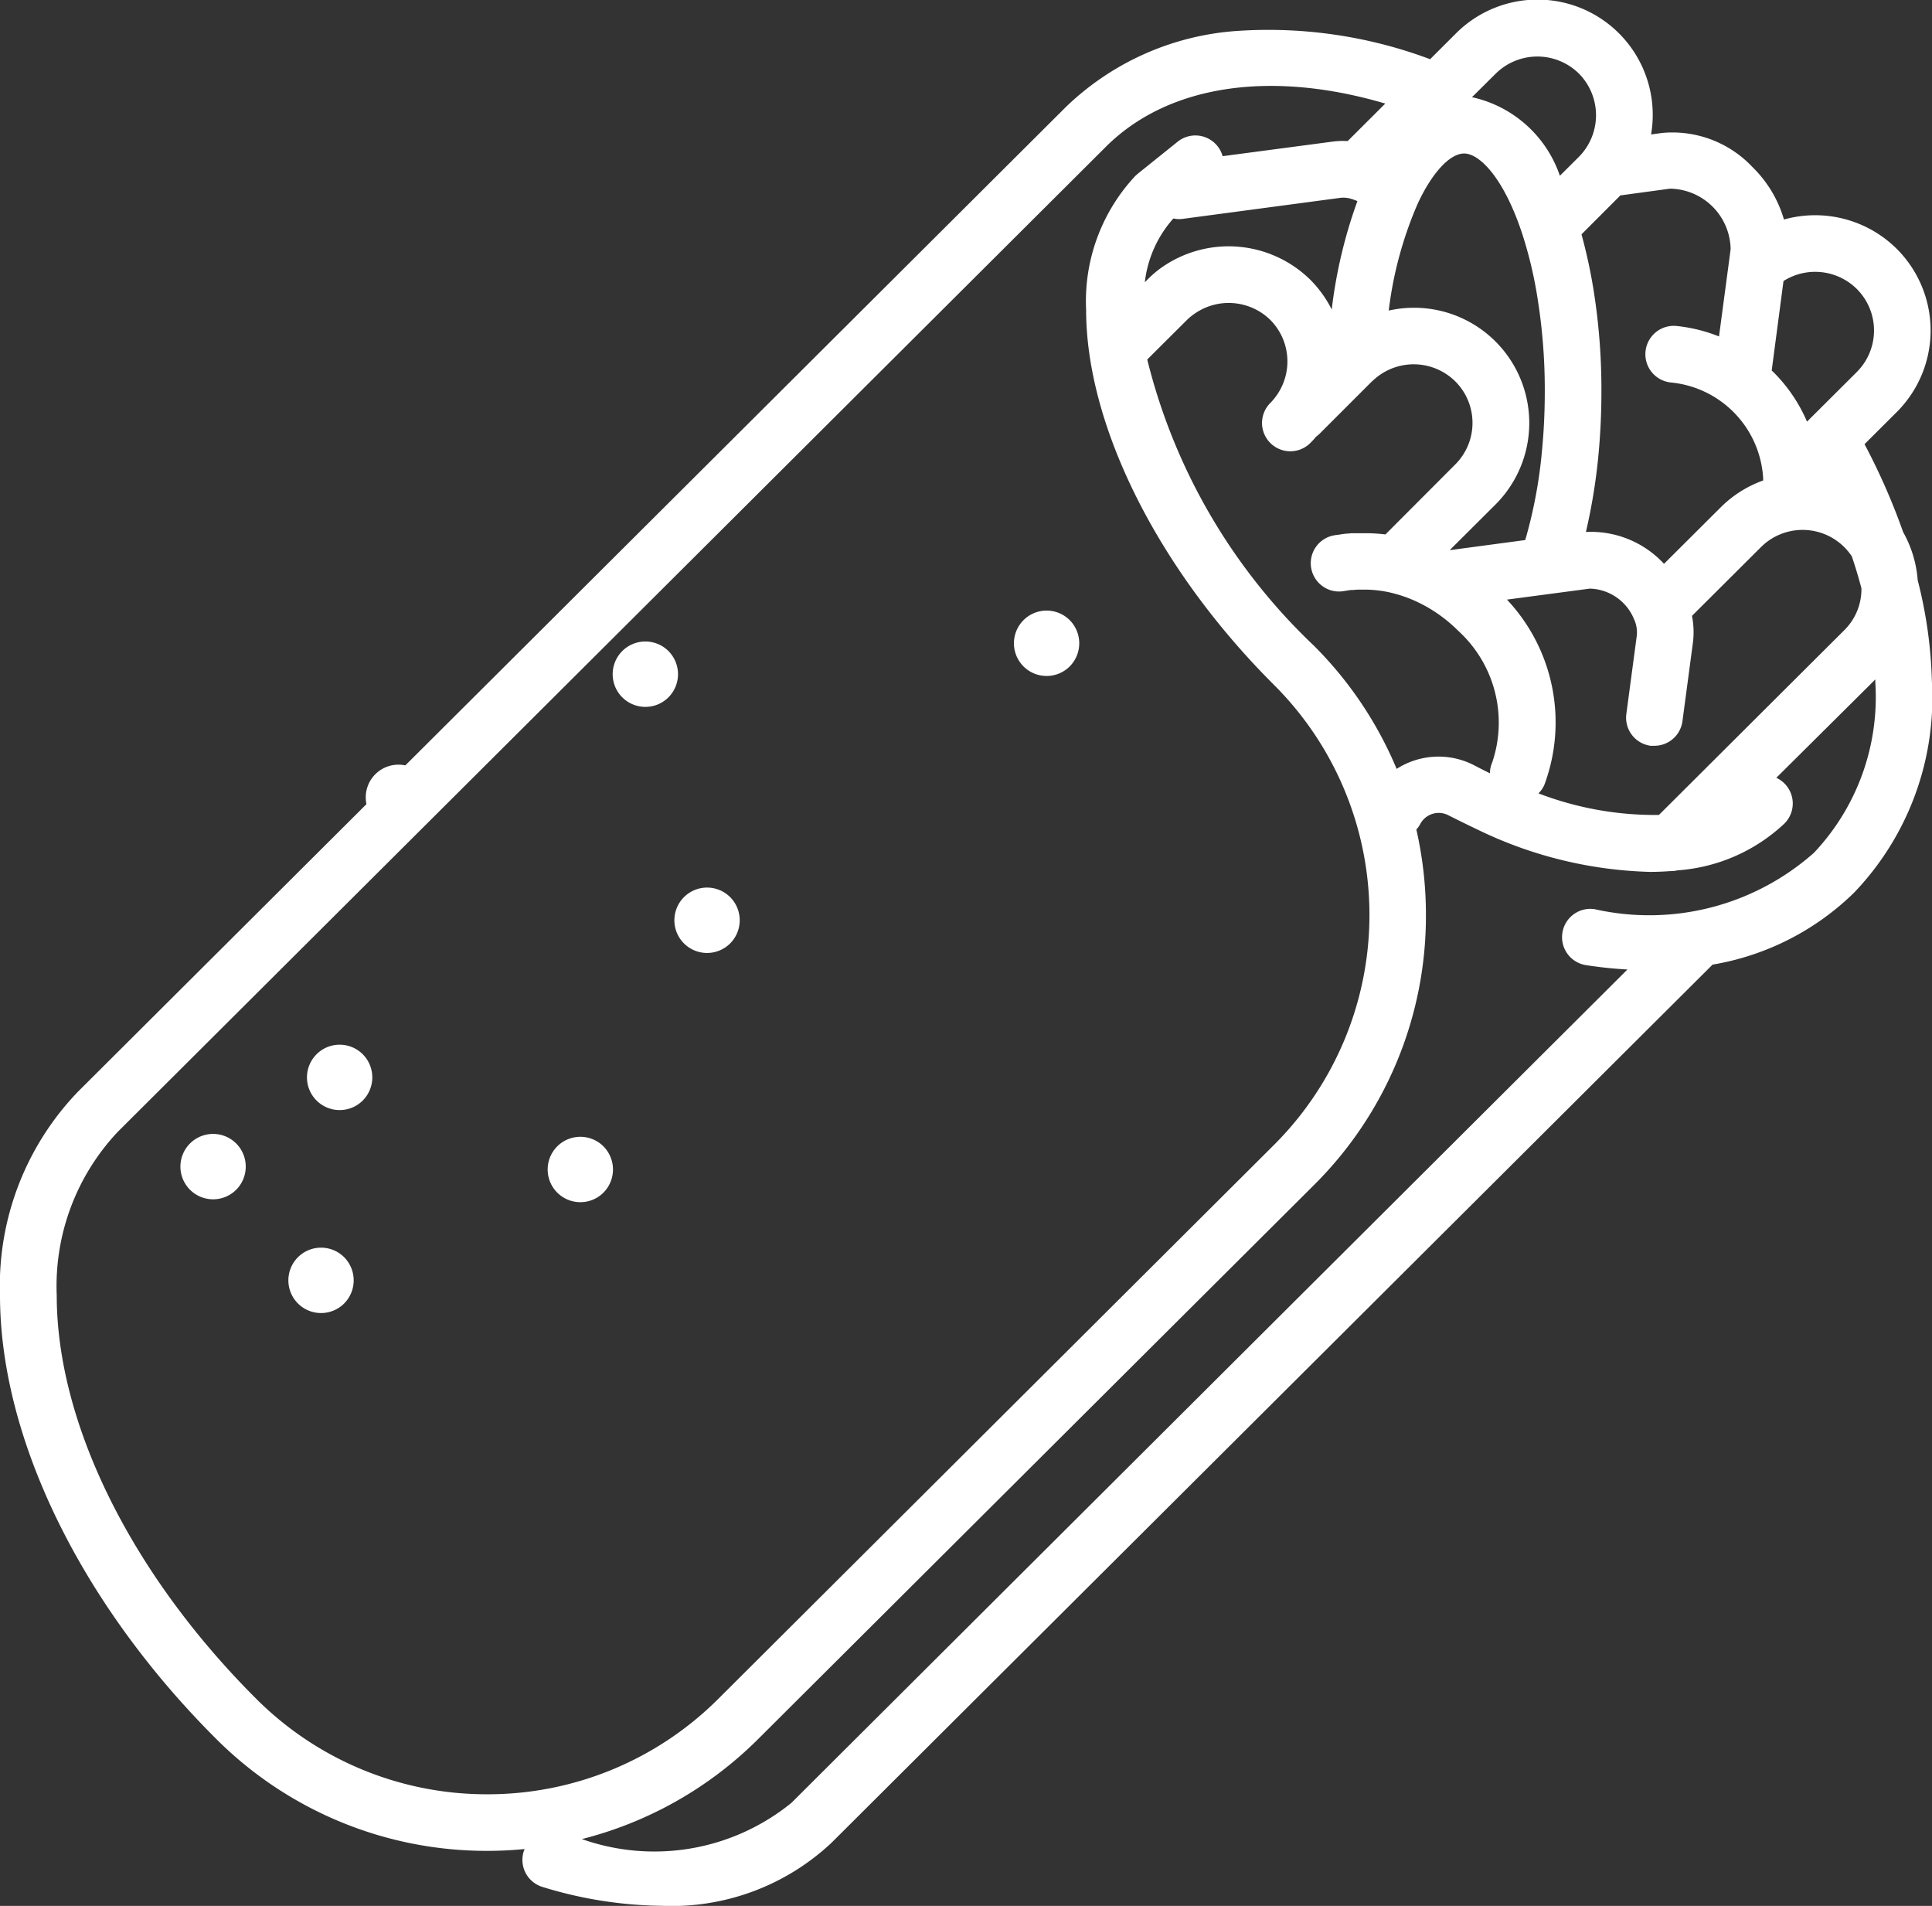
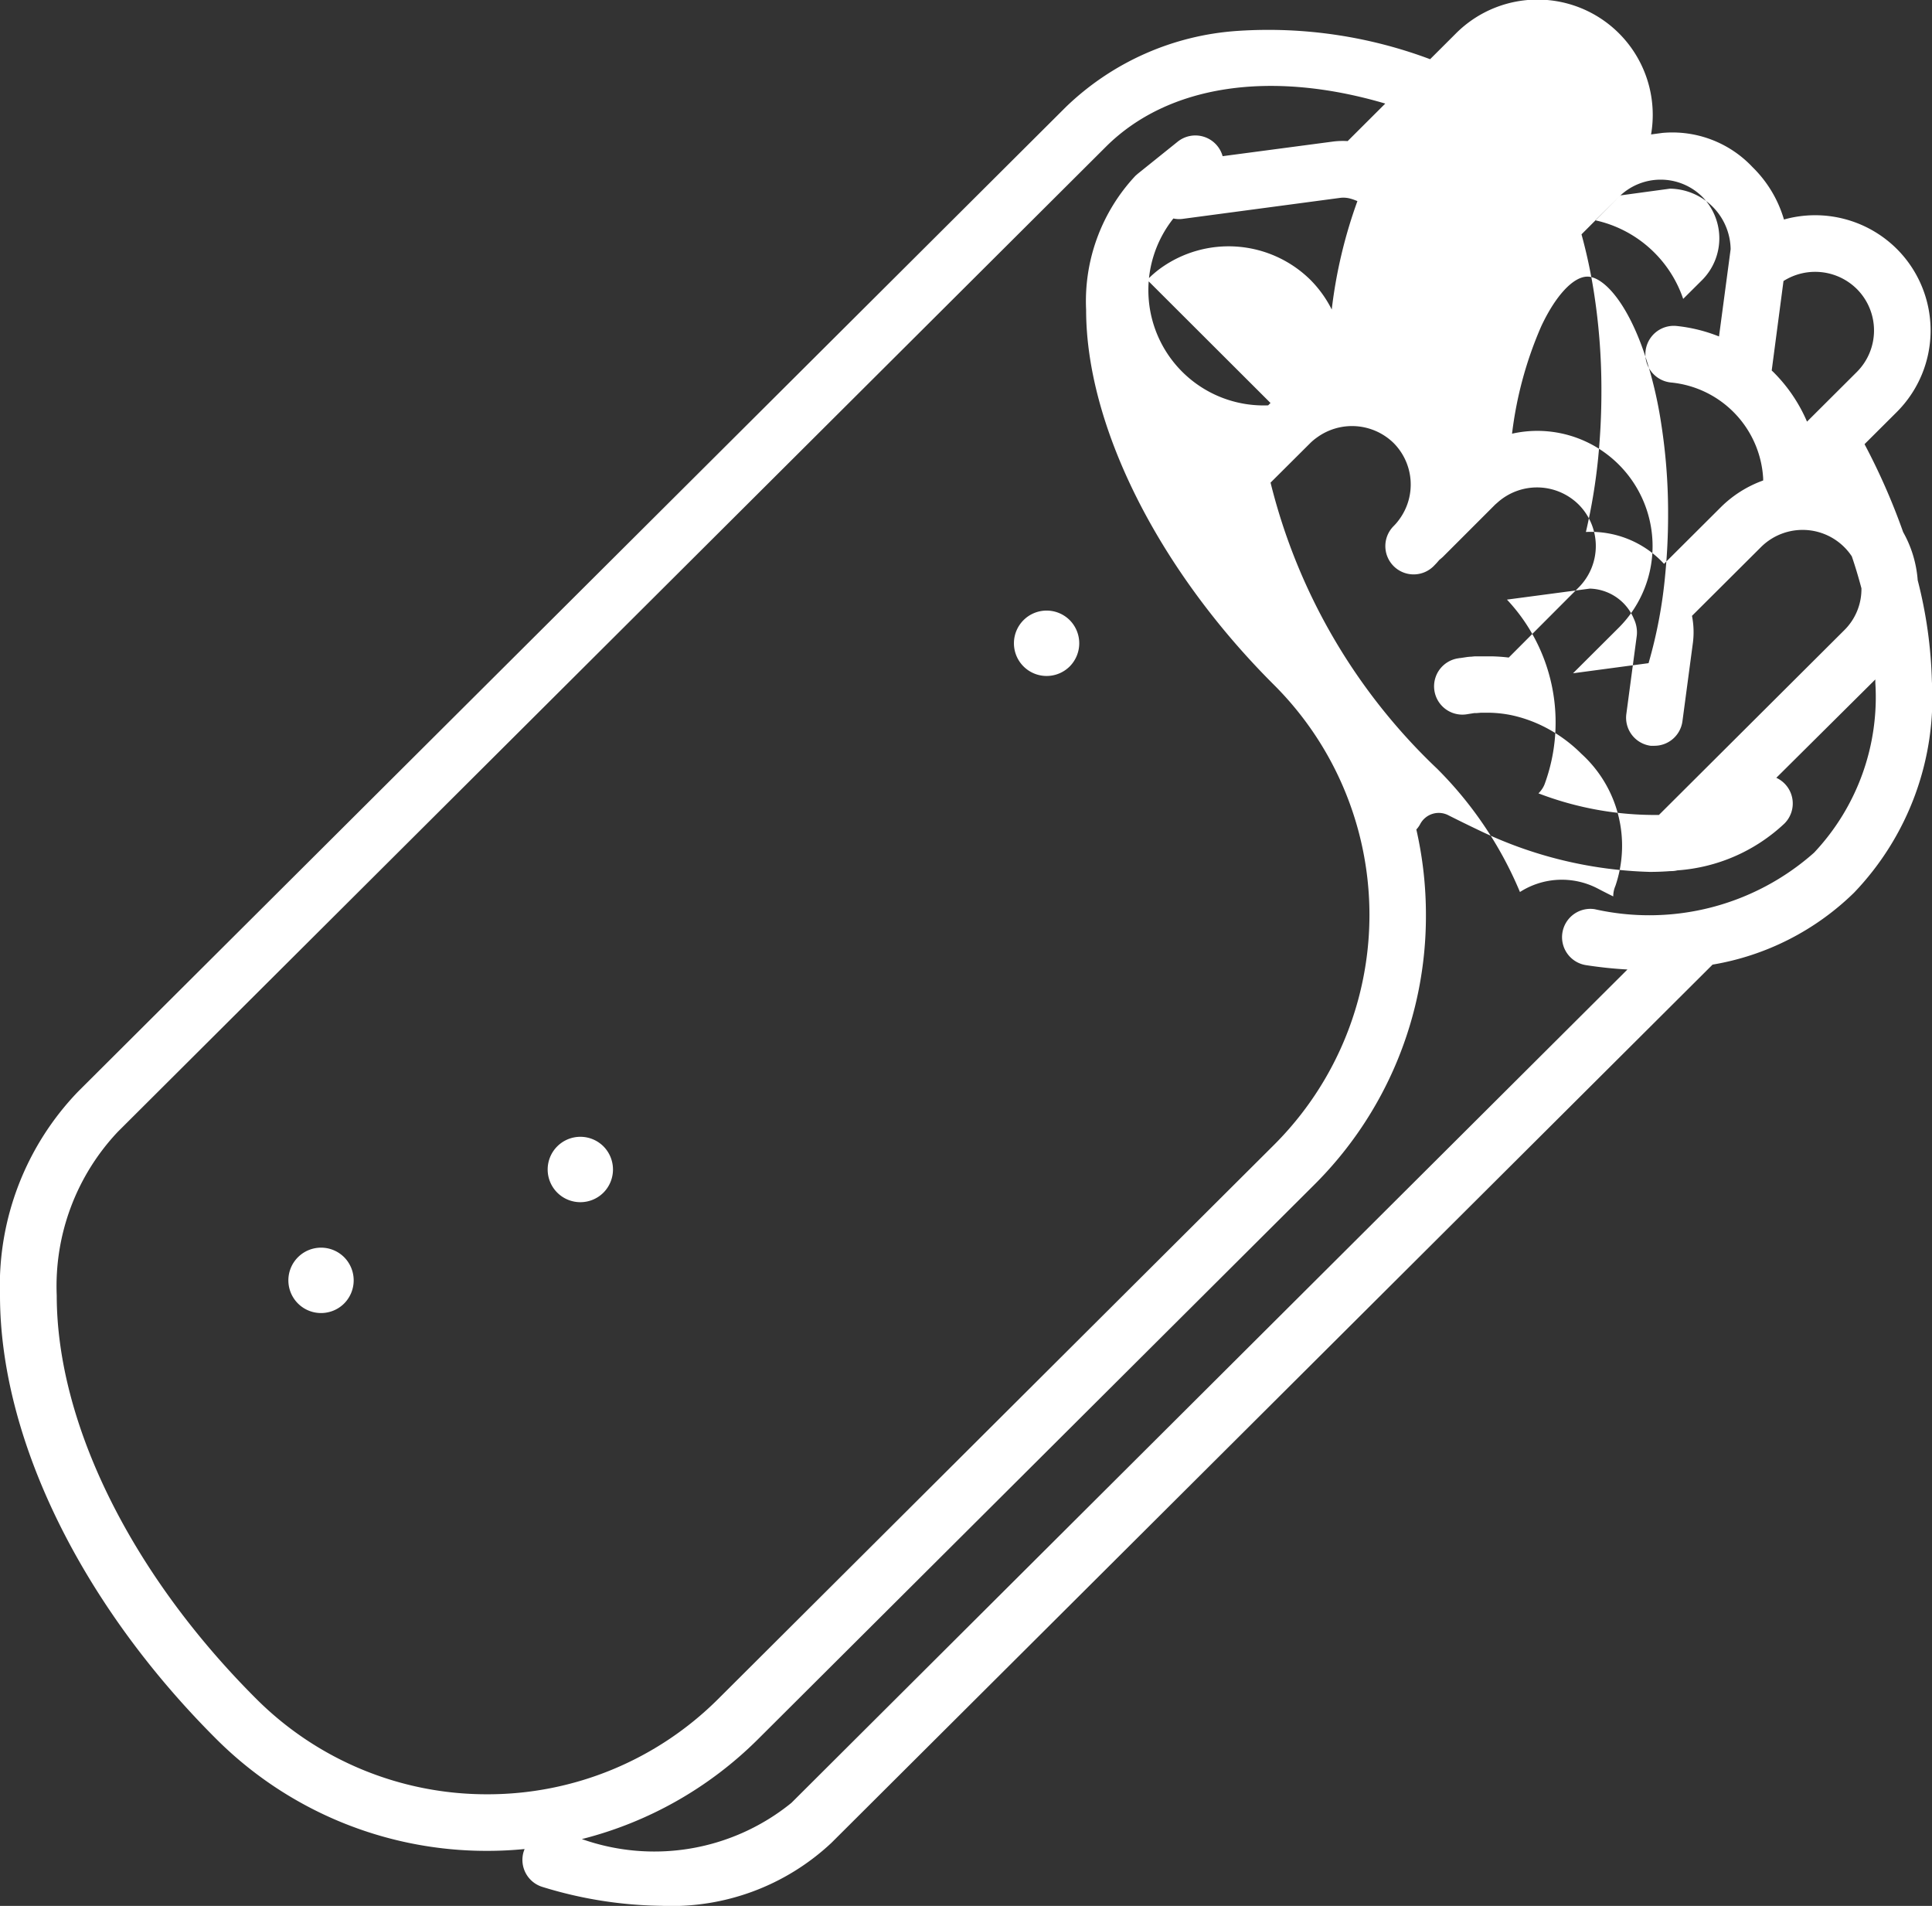
<svg xmlns="http://www.w3.org/2000/svg" width="36.882" height="36.378">
  <rect width="100%" height="100%" fill="#333333" stroke="none" />
  <g data-name="Group 787">
    <g data-name="Group 786">
-       <path fill="#fff" d="M6.926 20.124a.624.624 0 1 0 0 .881.626.626 0 0 0 0-.881" data-name="Path 8268" />
-     </g>
+       </g>
  </g>
  <g data-name="Group 789">
    <g data-name="Group 788">
      <path fill="#fff" d="M6.571 23.998a.624.624 0 1 0 0 .881.627.627 0 0 0 0-.881" data-name="Path 8269" />
    </g>
  </g>
  <g data-name="Group 791">
    <g data-name="Group 790">
      <path fill="#fff" d="M11.521 21.882a.624.624 0 1 0 0 .881.627.627 0 0 0 0-.881" data-name="Path 8270" />
    </g>
  </g>
  <g data-name="Group 793">
    <g data-name="Group 792">
-       <path fill="#fff" d="M4.51 21.827a.624.624 0 1 0 0 .881.626.626 0 0 0 0-.881" data-name="Path 8271" />
-     </g>
+       </g>
  </g>
  <g data-name="Group 795">
    <g data-name="Group 794">
-       <path fill="#fff" d="M8.048 14.779a.624.624 0 1 0 0 .881.627.627 0 0 0 0-.881" data-name="Path 8272" />
-     </g>
+       </g>
  </g>
  <g data-name="Group 797">
    <g data-name="Group 796">
-       <path fill="#fff" d="M13.94 17.125a.624.624 0 1 0 0 .881.626.626 0 0 0 0-.881" data-name="Path 8273" />
-     </g>
+       </g>
  </g>
  <g data-name="Group 799">
    <g data-name="Group 798">
-       <path fill="#fff" d="M12.762 12.428a.624.624 0 1 0 0 .881.626.626 0 0 0 0-.881" data-name="Path 8274" />
-     </g>
+       </g>
  </g>
  <g data-name="Group 801">
    <g data-name="Group 800">
      <path fill="#fff" d="M20.422 11.838a.624.624 0 1 0 0 .881.627.627 0 0 0 0-.881" data-name="Path 8275" />
    </g>
  </g>
  <g data-name="Group 803">
    <g data-name="Group 802">
-       <path fill="#fff" d="M36.609 11.075a2.2 2.2 0 0 0-.278-.919 12.4 12.4 0 0 0-.737-1.678l.615-.613a2.2 2.2 0 0 0 0-3.115 2.21 2.21 0 0 0-2.153-.56 2.3 2.3 0 0 0-.6-1 2.1 2.1 0 0 0-1.721-.653l-.216.029a2.2 2.2 0 0 0-3.733-1.92l-.485.484a8.8 8.8 0 0 0-3.678-.54 5.22 5.22 0 0 0-3.274 1.451L1.488 20.838A5.34 5.34 0 0 0 0 24.726c0 2.725 1.546 5.893 4.135 8.473A7.3 7.3 0 0 0 9.3 35.328q.357 0 .714-.035l-.018.051a.54.54 0 0 0 .361.673 8 8 0 0 0 2.276.36 4.46 4.46 0 0 0 3.237-1.2l16.823-16.765a5.06 5.06 0 0 0 2.7-1.372 5.38 5.38 0 0 0 1.487-4.034 8.6 8.6 0 0 0-.271-1.931m-2.562-5.711a1.13 1.13 0 0 1 1.4.152 1.12 1.12 0 0 1 0 1.584l-.951.948a3 3 0 0 0-.643-.947l-.031-.029Zm-5.279 6.081 1.583-.21a.94.94 0 0 1 .843.584.6.6 0 0 1 .053.309l-.2 1.5a.54.54 0 0 0 .464.607 1 1 0 0 0 .072 0 .54.54 0 0 0 .535-.469l.2-1.5a1.6 1.6 0 0 0-.018-.511l1.316-1.311a1.126 1.126 0 0 1 1.735.175c.069.2.13.408.184.61v.007a1.1 1.1 0 0 1-.327.792l-3.539 3.527a6.2 6.2 0 0 1-2.3-.412.5.5 0 0 0 .117-.173 3.42 3.42 0 0 0-.718-3.525m2.138-7.688.026-.027.948-.129a1.175 1.175 0 0 1 1.158 1.154l-.032.242-.19 1.425a3 3 0 0 0-.811-.2.542.542 0 0 0-.105 1.079 1.95 1.95 0 0 1 1.759 1.831v.039a2.2 2.2 0 0 0-.806.508l-1.087 1.083a1.9 1.9 0 0 0-1.491-.608 11 11 0 0 0 .235-1.422c.04-.408.061-.83.061-1.252v-.089a12 12 0 0 0-.144-1.818 10 10 0 0 0-.236-1.1Zm-2.354-2.35a1.13 1.13 0 0 1 1.592 0 1.13 1.13 0 0 1 0 1.584l-.366.364a2.29 2.29 0 0 0-1.678-1.5Zm-1.486 2.476c.274-.588.613-.953.884-.953.3 0 .767.48 1.116 1.553a8 8 0 0 1 .293 1.257 11 11 0 0 1 .131 1.658v.086c0 .387-.019.772-.056 1.145a9 9 0 0 1-.317 1.679l-1.442.193.873-.87a2.2 2.2 0 0 0 0-3.114 2.2 2.2 0 0 0-2.037-.589 7.3 7.3 0 0 1 .555-2.045m-4.407 2.224a1 1 0 0 1 .13-.108 1.136 1.136 0 0 1 1.462.108 1.124 1.124 0 0 1 .109 1.455 1 1 0 0 1-.109.129.54.54 0 1 0 .763.765l.055-.057.015-.017.039-.045.007-.006a1 1 0 0 0 .06-.051l1-1 .023-.02.025-.022a1.13 1.13 0 0 1 1.544.042 1.12 1.12 0 0 1 0 1.584l-1.334 1.337q-.157-.019-.317-.023h-.333l-.072.007h-.016l-.051.005-.139.021h-.01l-.047.008a.54.54 0 1 0 .2 1.062l.037-.006.09-.014h.043l.083-.007h.156a2.3 2.3 0 0 1 .442.05 2.6 2.6 0 0 1 .669.249 2.8 2.8 0 0 1 .653.486 2.37 2.37 0 0 1 .648 2.521.5.5 0 0 0-.041.2q-.147-.072-.294-.149a1.48 1.48 0 0 0-1.487.065 7.3 7.3 0 0 0-1.583-2.355 11.24 11.24 0 0 1-3.178-5.459Zm-.759-.765-.045.045A2.2 2.2 0 0 1 22.4 4.17a.5.5 0 0 0 .182.007l3-.4a.5.5 0 0 1 .2.015 1 1 0 0 1 .131.047 9.2 9.2 0 0 0-.49 2.069 2.2 2.2 0 0 0-.41-.569 2.224 2.224 0 0 0-2.864-.214 2 2 0 0 0-.249.217M9.3 34.248a6.22 6.22 0 0 1-4.4-1.814c-2.39-2.382-3.817-5.263-3.817-7.708a4.29 4.29 0 0 1 1.168-3.125l18.861-18.8c1.185-1.181 3.14-1.471 5.333-.824l-.718.716a1.5 1.5 0 0 0-.287.01l-2.1.278a.54.54 0 0 0-.859-.276l-.763.613-.043.038a3.5 3.5 0 0 0-.941 2.557c0 2.212 1.375 4.956 3.589 7.162a6.2 6.2 0 0 1 0 8.776L13.709 32.43A6.23 6.23 0 0 1 9.3 34.248m25.331-17.973a4.74 4.74 0 0 1-4.188 1.079.54.54 0 0 0-.166 1.068q.402.062.791.083l-15.96 15.907a4.15 4.15 0 0 1-4 .691 7.3 7.3 0 0 0 3.362-1.906l10.611-10.575a7.23 7.23 0 0 0 2.14-5.157 7.3 7.3 0 0 0-.183-1.632.5.5 0 0 0 .075-.106.4.4 0 0 1 .538-.165q.3.151.6.294a8 8 0 0 0 3.243.786q.2 0 .392-.015h.014a.5.5 0 0 0 .121-.014 3.32 3.32 0 0 0 2.044-.894.54.54 0 0 0-.155-.873l1.89-1.877v.059a4.33 4.33 0 0 1-1.169 3.247" data-name="Path 8276" />
+       <path fill="#fff" d="M36.609 11.075a2.2 2.2 0 0 0-.278-.919 12.4 12.4 0 0 0-.737-1.678l.615-.613a2.2 2.2 0 0 0 0-3.115 2.21 2.21 0 0 0-2.153-.56 2.3 2.3 0 0 0-.6-1 2.1 2.1 0 0 0-1.721-.653l-.216.029a2.2 2.2 0 0 0-3.733-1.92l-.485.484a8.8 8.8 0 0 0-3.678-.54 5.22 5.22 0 0 0-3.274 1.451L1.488 20.838A5.34 5.34 0 0 0 0 24.726c0 2.725 1.546 5.893 4.135 8.473A7.3 7.3 0 0 0 9.3 35.328q.357 0 .714-.035l-.018.051a.54.54 0 0 0 .361.673 8 8 0 0 0 2.276.36 4.46 4.46 0 0 0 3.237-1.2l16.823-16.765a5.06 5.06 0 0 0 2.7-1.372 5.38 5.38 0 0 0 1.487-4.034 8.6 8.6 0 0 0-.271-1.931m-2.562-5.711a1.13 1.13 0 0 1 1.4.152 1.12 1.12 0 0 1 0 1.584l-.951.948a3 3 0 0 0-.643-.947l-.031-.029Zm-5.279 6.081 1.583-.21a.94.94 0 0 1 .843.584.6.6 0 0 1 .053.309l-.2 1.5a.54.54 0 0 0 .464.607 1 1 0 0 0 .072 0 .54.54 0 0 0 .535-.469l.2-1.5a1.6 1.6 0 0 0-.018-.511l1.316-1.311a1.126 1.126 0 0 1 1.735.175c.069.2.13.408.184.61v.007a1.1 1.1 0 0 1-.327.792l-3.539 3.527a6.2 6.2 0 0 1-2.3-.412.5.5 0 0 0 .117-.173 3.42 3.42 0 0 0-.718-3.525m2.138-7.688.026-.027.948-.129a1.175 1.175 0 0 1 1.158 1.154l-.032.242-.19 1.425a3 3 0 0 0-.811-.2.542.542 0 0 0-.105 1.079 1.95 1.95 0 0 1 1.759 1.831v.039a2.2 2.2 0 0 0-.806.508l-1.087 1.083a1.9 1.9 0 0 0-1.491-.608 11 11 0 0 0 .235-1.422c.04-.408.061-.83.061-1.252v-.089a12 12 0 0 0-.144-1.818 10 10 0 0 0-.236-1.1Za1.13 1.13 0 0 1 1.592 0 1.13 1.13 0 0 1 0 1.584l-.366.364a2.29 2.29 0 0 0-1.678-1.5Zm-1.486 2.476c.274-.588.613-.953.884-.953.3 0 .767.48 1.116 1.553a8 8 0 0 1 .293 1.257 11 11 0 0 1 .131 1.658v.086c0 .387-.019.772-.056 1.145a9 9 0 0 1-.317 1.679l-1.442.193.873-.87a2.2 2.2 0 0 0 0-3.114 2.2 2.2 0 0 0-2.037-.589 7.3 7.3 0 0 1 .555-2.045m-4.407 2.224a1 1 0 0 1 .13-.108 1.136 1.136 0 0 1 1.462.108 1.124 1.124 0 0 1 .109 1.455 1 1 0 0 1-.109.129.54.54 0 1 0 .763.765l.055-.057.015-.017.039-.045.007-.006a1 1 0 0 0 .06-.051l1-1 .023-.02.025-.022a1.13 1.13 0 0 1 1.544.042 1.12 1.12 0 0 1 0 1.584l-1.334 1.337q-.157-.019-.317-.023h-.333l-.072.007h-.016l-.051.005-.139.021h-.01l-.047.008a.54.54 0 1 0 .2 1.062l.037-.006.09-.014h.043l.083-.007h.156a2.3 2.3 0 0 1 .442.05 2.6 2.6 0 0 1 .669.249 2.8 2.8 0 0 1 .653.486 2.37 2.37 0 0 1 .648 2.521.5.5 0 0 0-.041.2q-.147-.072-.294-.149a1.48 1.48 0 0 0-1.487.065 7.3 7.3 0 0 0-1.583-2.355 11.24 11.24 0 0 1-3.178-5.459Zm-.759-.765-.045.045A2.2 2.2 0 0 1 22.4 4.17a.5.5 0 0 0 .182.007l3-.4a.5.5 0 0 1 .2.015 1 1 0 0 1 .131.047 9.2 9.2 0 0 0-.49 2.069 2.2 2.2 0 0 0-.41-.569 2.224 2.224 0 0 0-2.864-.214 2 2 0 0 0-.249.217M9.3 34.248a6.22 6.22 0 0 1-4.4-1.814c-2.39-2.382-3.817-5.263-3.817-7.708a4.29 4.29 0 0 1 1.168-3.125l18.861-18.8c1.185-1.181 3.14-1.471 5.333-.824l-.718.716a1.5 1.5 0 0 0-.287.01l-2.1.278a.54.54 0 0 0-.859-.276l-.763.613-.043.038a3.5 3.5 0 0 0-.941 2.557c0 2.212 1.375 4.956 3.589 7.162a6.2 6.2 0 0 1 0 8.776L13.709 32.43A6.23 6.23 0 0 1 9.3 34.248m25.331-17.973a4.74 4.74 0 0 1-4.188 1.079.54.54 0 0 0-.166 1.068q.402.062.791.083l-15.96 15.907a4.15 4.15 0 0 1-4 .691 7.3 7.3 0 0 0 3.362-1.906l10.611-10.575a7.23 7.23 0 0 0 2.14-5.157 7.3 7.3 0 0 0-.183-1.632.5.5 0 0 0 .075-.106.4.4 0 0 1 .538-.165q.3.151.6.294a8 8 0 0 0 3.243.786q.2 0 .392-.015h.014a.5.5 0 0 0 .121-.014 3.32 3.32 0 0 0 2.044-.894.54.54 0 0 0-.155-.873l1.89-1.877v.059a4.33 4.33 0 0 1-1.169 3.247" data-name="Path 8276" />
    </g>
  </g>
</svg>